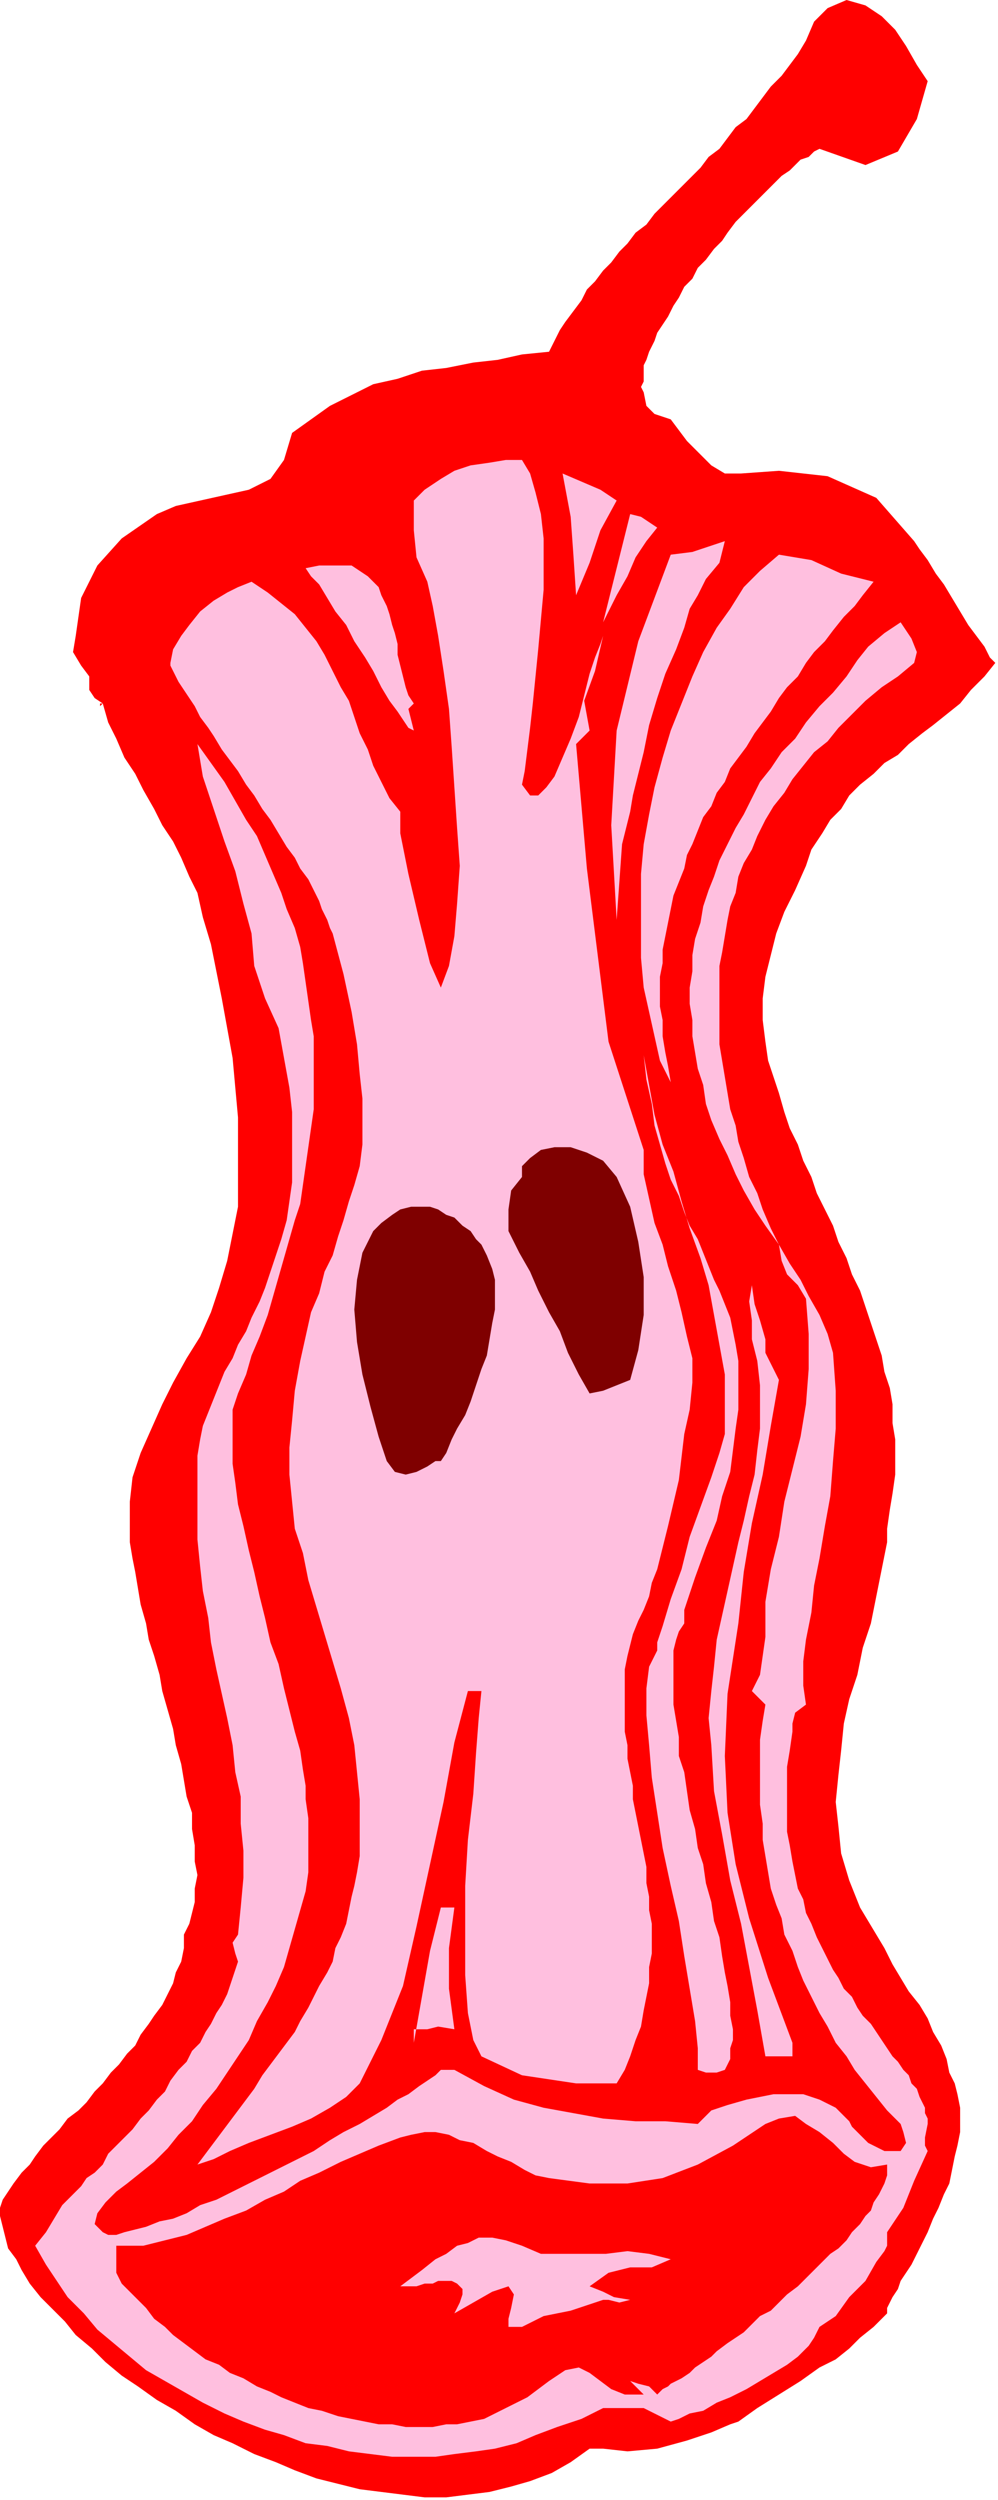
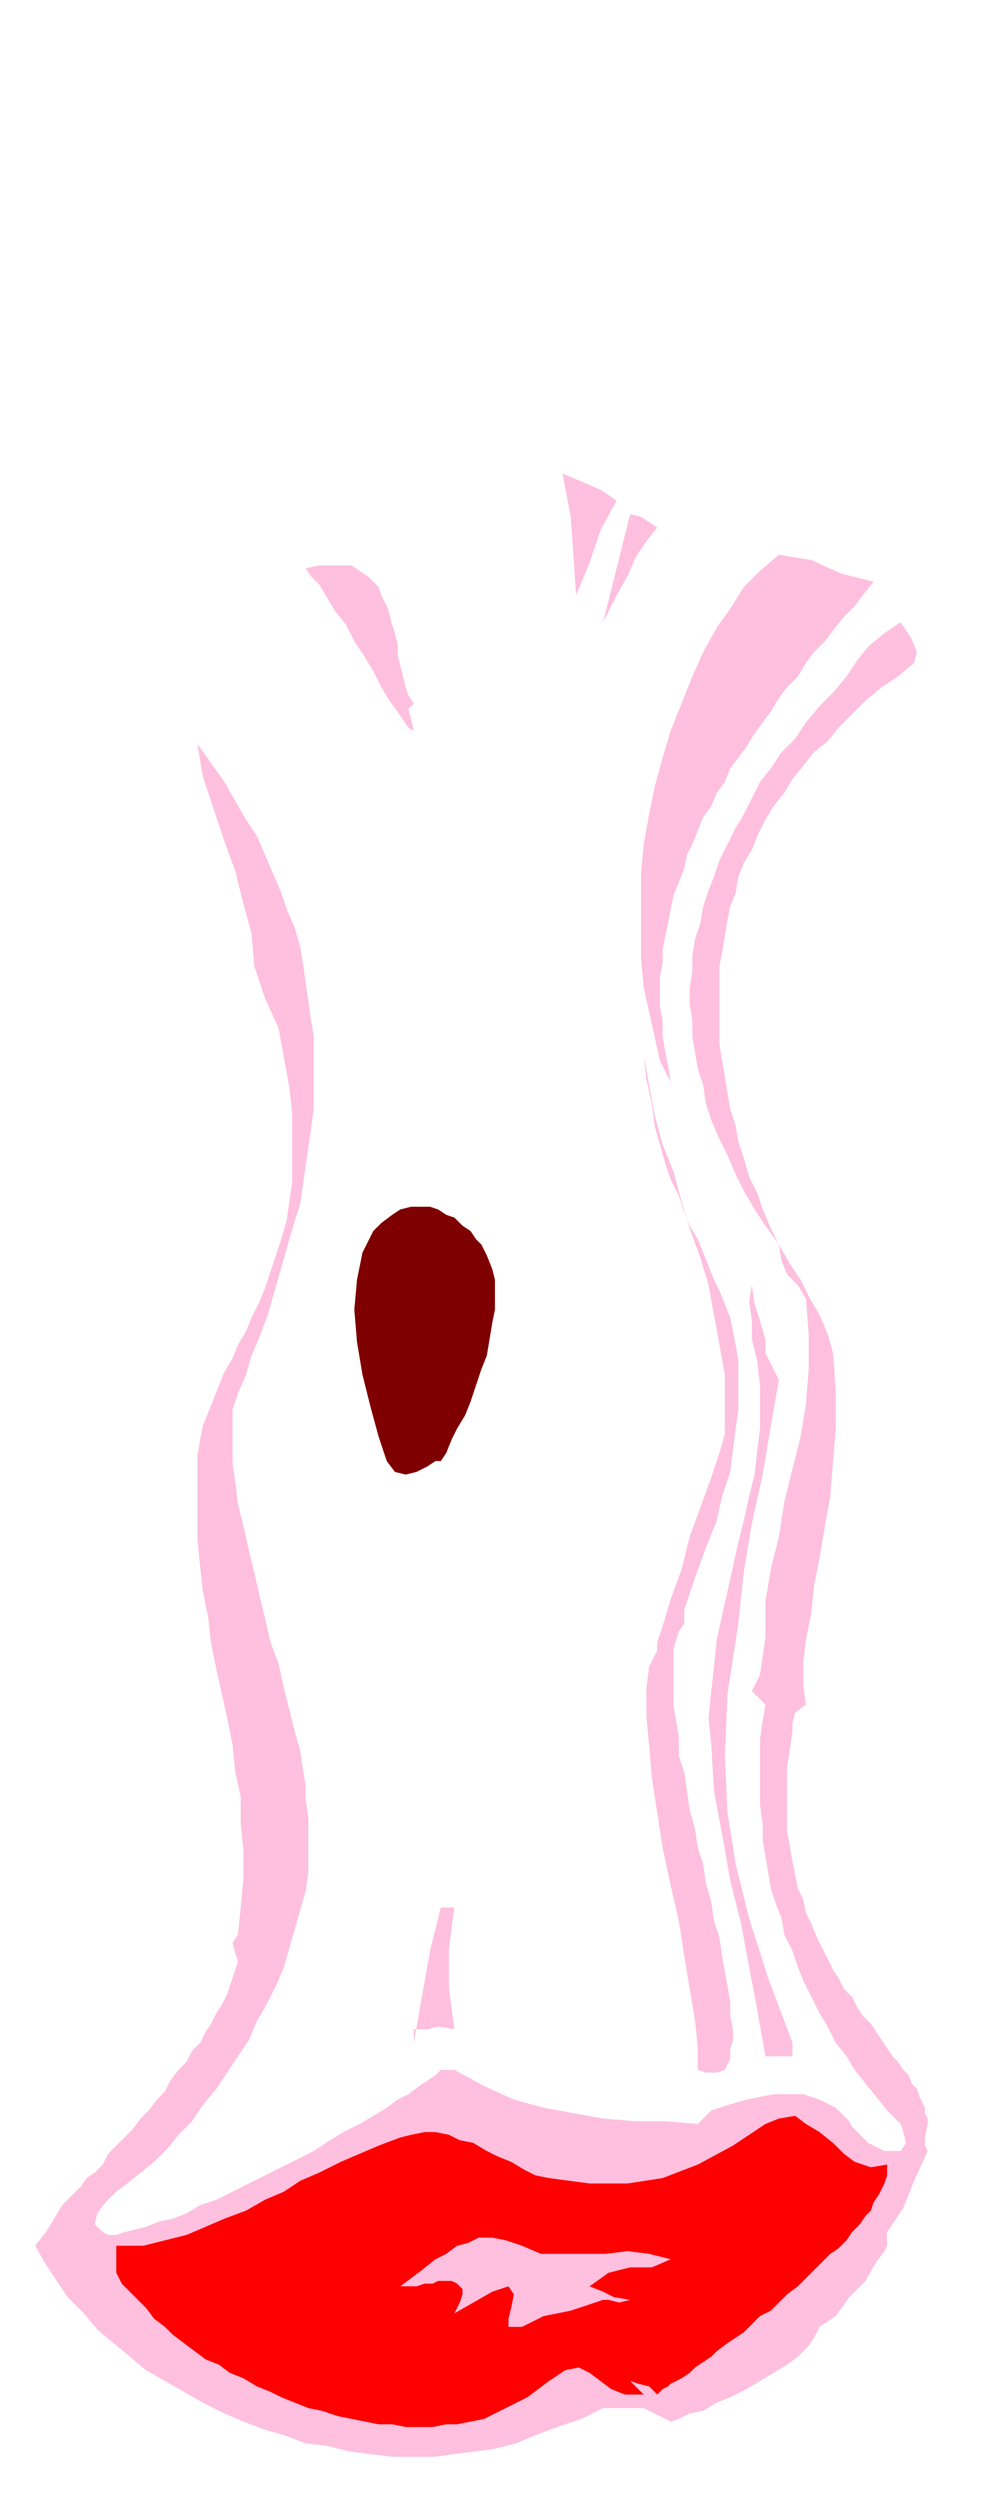
<svg xmlns="http://www.w3.org/2000/svg" xmlns:ns1="http://sodipodi.sourceforge.net/DTD/sodipodi-0.dtd" xmlns:ns2="http://www.inkscape.org/namespaces/inkscape" version="1.0" width="62.484mm" height="156.464mm" id="svg37" ns1:docname="RGSSG197.WMF">
  <ns1:namedview pagecolor="#ffffff" bordercolor="#666666" borderopacity="1" objecttolerance="10" gridtolerance="10" guidetolerance="10" ns2:pageopacity="0" ns2:pageshadow="2" ns2:window-width="640" ns2:window-height="480" id="namedview39" />
  <defs id="defs3">
    <pattern id="WMFhbasepattern" patternUnits="userSpaceOnUse" width="6" height="6" x="0" y="0" />
  </defs>
-   <path style="fill:#ff0000;fill-rule:evenodd;fill-opacity:1;stroke:none;" d="  M 219.52,19.2   L 216.96,28.16   L 212.48,35.84   L 204.8,39.04   L 193.92,35.2   L 193.92,35.2   L 192.64,35.84   L 191.36,37.12   L 189.44,37.76   L 188.16,39.04   L 186.88,40.32   L 184.96,41.6   L 183.04,43.52   L 181.76,44.8   L 179.84,46.72   L 177.92,48.64   L 176,50.56   L 174.08,52.48   L 172.16,55.04   L 170.88,56.96   L 168.96,58.88   L 167.04,61.44   L 165.12,63.36   L 163.84,65.92   L 161.92,67.84   L 160.64,70.4   L 159.36,72.32   L 158.08,74.88   L 156.8,76.8   L 155.52,78.72   L 154.88,80.64   L 153.6,83.2   L 152.96,85.12   L 152.32,86.4   L 152.32,88.32   L 152.32,90.24   L 151.68,91.52   L 152.32,92.8   L 152.32,92.8   L 152.96,96   L 154.88,97.92   L 158.72,99.2   L 158.72,99.2   L 160.64,101.76   L 162.56,104.32   L 165.76,107.52   L 168.32,110.08   L 171.52,112   L 171.52,112   L 175.36,112   L 184.32,111.36   L 195.84,112.64   L 207.36,117.76   L 216.32,128   L 216.32,128   L 217.6,129.92   L 219.52,132.48   L 221.44,135.68   L 223.36,138.24   L 225.28,141.44   L 227.2,144.64   L 229.12,147.84   L 231.04,150.4   L 232.96,152.96   L 234.24,155.52   L 235.52,156.8   L 235.52,156.8   L 232.96,160   L 229.76,163.2   L 227.2,166.4   L 224,168.96   L 220.8,171.52   L 218.24,173.44   L 215.04,176   L 212.48,178.56   L 209.28,180.48   L 206.72,183.04   L 203.52,185.6   L 200.96,188.16   L 199.04,191.36   L 196.48,193.92   L 194.56,197.12   L 192,200.96   L 190.72,204.8   L 190.72,204.8   L 188.16,210.56   L 185.6,215.68   L 183.68,220.8   L 182.4,225.92   L 181.12,231.04   L 180.48,236.16   L 180.48,241.28   L 181.12,246.4   L 181.12,246.4   L 181.76,250.88   L 183.04,254.72   L 184.32,258.56   L 185.6,263.04   L 186.88,266.88   L 188.8,270.72   L 190.08,274.56   L 192,278.4   L 193.28,282.24   L 195.2,286.08   L 197.12,289.92   L 198.4,293.76   L 200.32,297.6   L 201.6,301.44   L 203.52,305.28   L 204.8,309.12   L 206.08,312.96   L 207.36,316.8   L 208.64,320.64   L 209.28,324.48   L 210.56,328.32   L 211.2,332.16   L 211.2,336.64   L 211.84,340.48   L 211.84,344.96   L 211.84,348.8   L 211.2,353.28   L 210.56,357.12   L 209.92,361.6   L 209.92,361.6   L 209.92,364.8   L 208.64,371.2   L 207.36,377.6   L 206.08,384   L 204.16,389.76   L 202.88,396.16   L 200.96,401.92   L 199.68,407.68   L 199.04,414.08   L 198.4,419.84   L 197.76,426.24   L 198.4,432   L 199.04,438.4   L 200.96,444.8   L 203.52,451.2   L 203.52,451.2   L 205.44,454.4   L 207.36,457.6   L 209.28,460.8   L 211.2,464.64   L 213.12,467.84   L 215.04,471.04   L 217.6,474.24   L 219.52,477.44   L 220.8,480.64   L 222.72,483.84   L 224,487.04   L 224.64,490.24   L 225.92,492.8   L 225.92,492.8   L 226.56,495.36   L 227.2,498.56   L 227.2,501.12   L 227.2,504.32   L 226.56,507.52   L 225.92,510.08   L 225.28,513.28   L 224.64,516.48   L 223.36,519.04   L 222.08,522.24   L 220.8,524.8   L 219.52,528   L 218.24,530.56   L 216.96,533.12   L 215.68,535.68   L 214.4,537.6   L 213.12,539.52   L 212.48,541.44   L 211.2,543.36   L 210.56,544.64   L 209.92,545.92   L 209.92,546.56   L 209.92,547.2   L 209.92,547.2   L 206.72,550.4   L 203.52,552.96   L 200.96,555.52   L 197.76,558.08   L 193.92,560   L 193.92,560   L 189.44,563.2   L 184.32,566.4   L 179.2,569.6   L 174.72,572.8   L 174.72,572.8   L 172.8,573.44   L 168.32,575.36   L 162.56,577.28   L 155.52,579.2   L 148.48,579.84   L 142.72,579.2   L 142.72,579.2   L 139.52,579.2   L 135.04,582.4   L 130.56,584.96   L 125.44,586.88   L 120.96,588.16   L 115.84,589.44   L 110.72,590.08   L 105.6,590.72   L 100.48,590.72   L 95.36,590.08   L 90.24,589.44   L 85.12,588.8   L 80,587.52   L 74.88,586.24   L 69.76,584.32   L 65.28,582.4   L 60.16,580.48   L 55.04,577.92   L 50.56,576   L 46.08,573.44   L 41.6,570.24   L 37.12,567.68   L 32.64,564.48   L 28.8,561.92   L 24.96,558.72   L 21.76,555.52   L 17.92,552.32   L 15.36,549.12   L 12.16,545.92   L 9.6,543.36   L 7.04,540.16   L 5.12,536.96   L 3.84,534.4   L 1.92,531.84   L 1.28,529.28   L 0.64,526.72   L 0,524.16   L 0,522.24   L 0.64,520.32   L 1.92,518.4   L 1.92,518.4   L 3.2,516.48   L 5.12,513.92   L 7.04,512   L 8.32,510.08   L 10.24,507.52   L 12.16,505.6   L 14.08,503.68   L 16,501.12   L 18.56,499.2   L 20.48,497.28   L 22.4,494.72   L 24.32,492.8   L 26.24,490.24   L 28.16,488.32   L 30.08,485.76   L 32,483.84   L 33.28,481.28   L 35.2,478.72   L 36.48,476.8   L 38.4,474.24   L 39.68,471.68   L 40.96,469.12   L 41.6,466.56   L 42.88,464   L 43.52,460.8   L 43.52,460.8   L 43.52,457.6   L 44.8,455.04   L 45.44,452.48   L 46.08,449.92   L 46.08,446.72   L 46.72,443.52   L 46.08,440.32   L 46.08,436.48   L 45.44,432.64   L 45.44,428.8   L 44.16,424.96   L 43.52,421.12   L 42.88,417.28   L 41.6,412.8   L 40.96,408.96   L 39.68,404.48   L 38.4,400   L 37.76,396.16   L 36.48,391.68   L 35.2,387.84   L 34.56,384   L 33.28,379.52   L 32.64,375.68   L 32,371.84   L 31.36,368.64   L 30.72,364.8   L 30.72,361.6   L 30.72,358.4   L 30.72,355.2   L 30.72,355.2   L 31.36,349.44   L 33.28,343.68   L 35.84,337.92   L 38.4,332.16   L 40.96,327.04   L 44.16,321.28   L 47.36,316.16   L 49.92,310.4   L 49.92,310.4   L 51.84,304.64   L 53.76,298.24   L 55.04,291.84   L 56.32,285.44   L 56.32,278.4   L 56.32,271.36   L 56.32,264.32   L 55.68,257.28   L 55.04,250.24   L 53.76,243.2   L 52.48,236.16   L 51.2,229.76   L 49.92,223.36   L 48,216.96   L 46.72,211.2   L 46.72,211.2   L 44.8,207.36   L 42.88,202.88   L 40.96,199.04   L 38.4,195.2   L 36.48,191.36   L 33.92,186.88   L 32,183.04   L 29.44,179.2   L 27.52,174.72   L 25.6,170.88   L 24.32,166.4   L 24.32,166.4   L 23.68,167.04   L 23.68,166.4   L 24.32,166.4   L 24.32,166.4   L 22.4,165.12   L 21.12,163.2   L 21.12,160   L 21.12,160   L 19.2,157.44   L 17.28,154.24   L 17.92,150.4   L 17.92,150.4   L 19.2,141.44   L 23.04,133.76   L 28.8,127.36   L 37.12,121.6   L 37.12,121.6   L 41.6,119.68   L 47.36,118.4   L 53.12,117.12   L 58.88,115.84   L 64,113.28   L 67.2,108.8   L 69.12,102.4   L 69.12,102.4   L 73.6,99.2   L 78.08,96   L 83.2,93.44   L 88.32,90.88   L 94.08,89.6   L 99.84,87.68   L 105.6,87.04   L 112,85.76   L 117.76,85.12   L 123.52,83.84   L 129.92,83.2   L 129.92,83.2   L 131.2,80.64   L 132.48,78.08   L 133.76,76.16   L 135.68,73.6   L 137.6,71.04   L 138.88,68.48   L 140.8,66.56   L 142.72,64   L 144.64,62.08   L 146.56,59.52   L 148.48,57.6   L 150.4,55.04   L 152.96,53.12   L 154.88,50.56   L 156.8,48.64   L 159.36,46.08   L 161.28,44.16   L 163.2,42.24   L 165.76,39.68   L 167.68,37.12   L 170.24,35.2   L 172.16,32.64   L 174.08,30.08   L 176.64,28.16   L 178.56,25.6   L 180.48,23.04   L 182.4,20.48   L 184.96,17.92   L 186.88,15.36   L 188.8,12.8   L 190.72,9.6   L 190.72,9.6   L 192.64,5.12   L 195.84,1.92   L 200.32,0   L 200.32,0   L 204.8,1.28   L 208.64,3.84   L 211.84,7.04   L 214.4,10.88   L 216.96,15.36   L 219.52,19.2  z " id="path5" />
-   <path style="fill:#ffbfdf;fill-rule:evenodd;fill-opacity:1;stroke:none;" d="  M 123.52,185.6   L 125.44,188.16   L 127.36,188.16   L 129.28,186.24   L 131.2,183.68   L 133.12,179.2   L 135.04,174.72   L 136.96,169.6   L 138.24,164.48   L 139.52,159.36   L 140.8,155.52   L 142.08,152.32   L 142.72,150.4   L 142.72,150.4   L 140.8,158.72   L 138.24,165.76   L 139.52,172.8   L 139.52,172.8   L 136.32,176   L 138.88,205.44   L 144,246.4   L 152.32,272   L 152.32,272   L 152.32,277.76   L 153.6,283.52   L 154.88,289.28   L 156.8,294.4   L 158.08,299.52   L 160,305.28   L 161.28,310.4   L 162.56,316.16   L 163.84,321.28   L 163.84,327.04   L 163.2,333.44   L 161.92,339.2   L 161.92,339.2   L 160.64,350.08   L 158.08,360.96   L 155.52,371.2   L 155.52,371.2   L 154.24,374.4   L 153.6,377.6   L 152.32,380.8   L 152.32,380.8   L 151.04,383.36   L 149.76,386.56   L 149.12,389.12   L 148.48,391.68   L 147.84,394.88   L 147.84,397.44   L 147.84,400.64   L 147.84,403.84   L 147.84,406.4   L 147.84,409.6   L 148.48,412.8   L 148.48,416   L 149.12,419.2   L 149.76,422.4   L 149.76,425.6   L 150.4,428.8   L 151.04,432   L 151.68,435.2   L 152.32,438.4   L 152.96,441.6   L 152.96,445.44   L 153.6,448.64   L 153.6,451.84   L 154.24,455.04   L 154.24,458.88   L 154.24,462.08   L 153.6,465.28   L 153.6,469.12   L 152.96,472.32   L 152.32,475.52   L 151.68,479.36   L 150.4,482.56   L 149.12,486.4   L 147.84,489.6   L 145.92,492.8   L 145.92,492.8   L 136.32,492.8   L 123.52,490.88   L 113.92,486.4   L 113.92,486.4   L 112,482.56   L 110.72,476.16   L 110.08,467.2   L 110.08,456.96   L 110.08,446.08   L 110.72,435.2   L 112,424.32   L 112.64,414.72   L 113.28,406.4   L 113.92,400   L 113.92,400   L 110.72,400   L 107.52,412.16   L 104.96,426.24   L 101.76,440.96   L 98.56,455.68   L 95.36,469.76   L 90.24,482.56   L 85.12,492.8   L 85.12,492.8   L 81.92,496   L 78.08,498.56   L 73.6,501.12   L 69.12,503.04   L 64,504.96   L 58.88,506.88   L 54.4,508.8   L 50.56,510.72   L 46.72,512   L 46.72,512   L 48.64,509.44   L 50.56,506.88   L 52.48,504.32   L 54.4,501.76   L 56.32,499.2   L 58.24,496.64   L 60.16,494.08   L 62.08,490.88   L 64,488.32   L 65.92,485.76   L 67.84,483.2   L 69.76,480.64   L 71.04,478.08   L 72.96,474.88   L 74.24,472.32   L 75.52,469.76   L 77.44,466.56   L 78.72,464   L 79.36,460.8   L 80.64,458.24   L 81.92,455.04   L 82.56,451.84   L 83.2,448.64   L 83.84,446.08   L 84.48,442.88   L 85.12,439.04   L 85.12,435.84   L 85.12,432.64   L 85.12,429.44   L 85.12,425.6   L 85.12,425.6   L 84.48,419.2   L 83.84,412.8   L 82.56,406.4   L 80.64,399.36   L 78.72,392.96   L 76.8,386.56   L 74.88,380.16   L 72.96,373.76   L 71.68,367.36   L 69.76,361.6   L 69.12,355.2   L 68.48,348.8   L 68.48,342.4   L 69.12,336   L 69.12,336   L 69.76,328.96   L 71.04,321.92   L 72.32,316.16   L 73.6,310.4   L 75.52,305.92   L 76.8,300.8   L 78.72,296.96   L 80,292.48   L 81.28,288.64   L 82.56,284.16   L 83.84,280.32   L 85.12,275.84   L 85.76,270.72   L 85.76,265.6   L 85.76,259.84   L 85.12,254.08   L 84.48,247.04   L 83.2,239.36   L 81.28,230.4   L 78.72,220.8   L 78.72,220.8   L 78.08,219.52   L 77.44,217.6   L 76.16,215.04   L 75.52,213.12   L 74.24,210.56   L 72.96,208   L 71.04,205.44   L 69.76,202.88   L 67.84,200.32   L 65.92,197.12   L 64,193.92   L 62.08,191.36   L 60.16,188.16   L 58.24,185.6   L 56.32,182.4   L 54.4,179.84   L 52.48,177.28   L 50.56,174.08   L 49.28,172.16   L 47.36,169.6   L 46.08,167.04   L 44.8,165.12   L 43.52,163.2   L 42.24,161.28   L 41.6,160   L 40.96,158.72   L 40.32,157.44   L 40.32,156.8   L 40.32,156.8   L 40.96,153.6   L 42.88,150.4   L 44.8,147.84   L 47.36,144.64   L 50.56,142.08   L 53.76,140.16   L 56.32,138.88   L 59.52,137.6   L 59.52,137.6   L 63.36,140.16   L 66.56,142.72   L 69.76,145.28   L 72.32,148.48   L 74.88,151.68   L 76.8,154.88   L 78.72,158.72   L 80.64,162.56   L 82.56,165.76   L 83.84,169.6   L 85.12,173.44   L 87.04,177.28   L 88.32,181.12   L 90.24,184.96   L 92.16,188.8   L 94.72,192   L 94.72,192   L 94.72,197.12   L 96.64,206.72   L 99.2,217.6   L 101.76,227.84   L 104.32,233.6   L 104.32,233.6   L 104.32,233.6   L 106.24,228.48   L 107.52,221.44   L 108.16,213.76   L 108.8,204.8   L 108.16,195.84   L 107.52,186.24   L 106.88,176.64   L 106.24,167.68   L 104.96,158.72   L 103.68,150.4   L 102.4,143.36   L 101.12,137.6   L 101.12,137.6   L 98.56,131.84   L 97.92,125.44   L 97.92,118.4   L 97.92,118.4   L 100.48,115.84   L 104.32,113.28   L 107.52,111.36   L 111.36,110.08   L 115.84,109.44   L 119.68,108.8   L 123.52,108.8   L 123.52,108.8   L 125.44,112   L 126.72,116.48   L 128,121.6   L 128.64,127.36   L 128.64,133.12   L 128.64,139.52   L 128,146.56   L 127.36,153.6   L 126.72,160   L 126.08,166.4   L 125.44,172.16   L 124.8,177.28   L 124.16,182.4   L 123.52,185.6  z " id="path7" />
  <path style="fill:#ffbfdf;fill-rule:evenodd;fill-opacity:1;stroke:none;" d="  M 145.92,118.4   L 142.08,125.44   L 139.52,133.12   L 136.32,140.8   L 136.32,140.8   L 135.68,131.2   L 135.04,122.24   L 133.12,112   L 133.12,112   L 137.6,113.92   L 142.08,115.84   L 145.92,118.4  z " id="path9" />
  <path style="fill:#ffbfdf;fill-rule:evenodd;fill-opacity:1;stroke:none;" d="  M 155.52,124.8   L 152.96,128   L 150.4,131.84   L 148.48,136.32   L 145.92,140.8   L 144,144.64   L 142.72,147.2   L 142.72,147.2   L 149.12,121.6   L 151.68,122.24   L 153.6,123.52   L 155.52,124.8  z " id="path11" />
-   <path style="fill:#ffbfdf;fill-rule:evenodd;fill-opacity:1;stroke:none;" d="  M 171.52,128   L 170.24,133.12   L 167.04,136.96   L 165.12,140.8   L 165.12,140.8   L 163.2,144   L 161.92,148.48   L 160,153.6   L 157.44,159.36   L 155.52,165.12   L 153.6,171.52   L 152.32,177.92   L 151.04,183.04   L 149.76,188.16   L 149.12,192   L 149.12,192   L 147.2,199.68   L 146.56,208.64   L 145.92,217.6   L 145.92,217.6   L 144.64,195.2   L 145.92,172.8   L 151.04,151.68   L 158.72,131.2   L 158.72,131.2   L 163.84,130.56   L 167.68,129.28   L 171.52,128  z " id="path13" />
  <path style="fill:#ffbfdf;fill-rule:evenodd;fill-opacity:1;stroke:none;" d="  M 184.32,131.2   L 192,132.48   L 199.04,135.68   L 206.72,137.6   L 206.72,137.6   L 204.16,140.8   L 202.24,143.36   L 199.68,145.92   L 197.12,149.12   L 195.2,151.68   L 192.64,154.24   L 190.72,156.8   L 188.8,160   L 186.24,162.56   L 184.32,165.12   L 182.4,168.32   L 180.48,170.88   L 178.56,173.44   L 176.64,176.64   L 174.72,179.2   L 172.8,181.76   L 171.52,184.96   L 169.6,187.52   L 168.32,190.72   L 166.4,193.28   L 165.12,196.48   L 163.84,199.68   L 162.56,202.24   L 161.92,205.44   L 160.64,208.64   L 159.36,211.84   L 158.72,215.04   L 158.08,218.24   L 157.44,221.44   L 156.8,224.64   L 156.8,227.84   L 156.16,231.04   L 156.16,234.24   L 156.16,238.08   L 156.8,241.28   L 156.8,245.12   L 157.44,248.96   L 158.08,252.16   L 158.72,256   L 158.72,256   L 156.16,250.88   L 154.88,245.12   L 153.6,239.36   L 152.32,233.6   L 151.68,226.56   L 151.68,220.16   L 151.68,213.76   L 151.68,206.72   L 152.32,199.68   L 153.6,192.64   L 154.88,186.24   L 156.8,179.2   L 158.72,172.8   L 161.28,166.4   L 163.84,160   L 166.4,154.24   L 169.6,148.48   L 172.8,144   L 176,138.88   L 179.84,135.04   L 184.32,131.2   L 184.32,131.2   L 184.32,131.2  z " id="path15" />
  <path style="fill:#ffbfdf;fill-rule:evenodd;fill-opacity:1;stroke:none;" d="  M 97.92,166.4   L 96.64,167.68   L 97.28,170.24   L 97.92,172.8   L 97.92,172.8   L 96.64,172.16   L 95.36,170.24   L 94.08,168.32   L 92.16,165.76   L 90.24,162.56   L 88.32,158.72   L 86.4,155.52   L 83.84,151.68   L 81.92,147.84   L 79.36,144.64   L 77.44,141.44   L 75.52,138.24   L 73.6,136.32   L 72.32,134.4   L 72.32,134.4   L 75.52,133.76   L 78.72,133.76   L 81.28,133.76   L 83.2,133.76   L 85.12,135.04   L 87.04,136.32   L 88.32,137.6   L 89.6,138.88   L 90.24,140.8   L 91.52,143.36   L 92.16,145.28   L 92.8,147.84   L 93.44,149.76   L 94.08,152.32   L 94.08,154.88   L 94.72,157.44   L 95.36,160   L 96,162.56   L 96.64,164.48   L 97.92,166.4  z " id="path17" />
  <path style="fill:#ffbfdf;fill-rule:evenodd;fill-opacity:1;stroke:none;" d="  M 216.32,156.8   L 212.48,160   L 208.64,162.56   L 204.8,165.76   L 201.6,168.96   L 198.4,172.16   L 195.84,175.36   L 192.64,177.92   L 190.08,181.12   L 187.52,184.32   L 185.6,187.52   L 183.04,190.72   L 181.12,193.92   L 179.2,197.76   L 177.92,200.96   L 176,204.16   L 174.72,207.36   L 174.08,211.2   L 172.8,214.4   L 172.16,217.6   L 171.52,221.44   L 170.88,225.28   L 170.24,228.48   L 170.24,232.32   L 170.24,235.52   L 170.24,239.36   L 170.24,243.2   L 170.24,247.04   L 170.88,250.88   L 171.52,254.72   L 172.16,258.56   L 172.8,262.4   L 174.08,266.24   L 174.72,270.08   L 176,273.92   L 177.28,278.4   L 179.2,282.24   L 180.48,286.08   L 182.4,290.56   L 184.32,294.4   L 184.32,294.4   L 186.88,298.88   L 189.44,302.72   L 191.36,306.56   L 193.92,311.04   L 195.84,315.52   L 197.12,320   L 197.12,320   L 197.76,328.96   L 197.76,337.92   L 197.12,345.6   L 196.48,353.92   L 195.2,360.96   L 193.92,368.64   L 192.64,375.04   L 192,381.44   L 190.72,387.84   L 190.08,392.96   L 190.08,398.72   L 190.72,403.2   L 190.72,403.2   L 188.16,405.12   L 187.52,407.68   L 187.52,409.6   L 187.52,409.6   L 186.88,414.08   L 186.24,417.92   L 186.24,421.76   L 186.24,425.6   L 186.24,429.44   L 186.24,433.28   L 186.88,436.48   L 187.52,440.32   L 188.16,443.52   L 188.8,446.72   L 190.08,449.28   L 190.72,452.48   L 192,455.04   L 193.28,458.24   L 194.56,460.8   L 195.84,463.36   L 197.12,465.92   L 198.4,467.84   L 199.68,470.4   L 201.6,472.32   L 202.88,474.88   L 204.16,476.8   L 206.08,478.72   L 207.36,480.64   L 208.64,482.56   L 209.92,484.48   L 211.2,486.4   L 212.48,487.68   L 213.76,489.6   L 215.04,490.88   L 215.68,492.8   L 216.96,494.08   L 217.6,496   L 218.24,497.28   L 218.88,498.56   L 218.88,499.84   L 219.52,501.12   L 219.52,502.4   L 219.52,502.4   L 218.88,505.6   L 218.88,507.52   L 219.52,508.8   L 219.52,508.8   L 216.32,515.84   L 213.76,522.24   L 209.92,528   L 209.92,528   L 209.92,531.2   L 209.28,532.48   L 207.36,535.04   L 204.8,539.52   L 200.96,543.36   L 197.76,547.84   L 193.92,550.4   L 193.92,550.4   L 192.64,552.96   L 191.36,554.88   L 188.8,557.44   L 186.24,559.36   L 183.04,561.28   L 179.84,563.2   L 176.64,565.12   L 172.8,567.04   L 169.6,568.32   L 166.4,570.24   L 163.2,570.88   L 160.64,572.16   L 158.72,572.8   L 158.72,572.8   L 152.32,569.6   L 142.72,569.6   L 137.6,572.16   L 131.84,574.08   L 126.72,576   L 126.72,576   L 122.24,577.92   L 117.12,579.2   L 112.64,579.84   L 107.52,580.48   L 103.04,581.12   L 97.92,581.12   L 92.8,581.12   L 87.68,580.48   L 82.56,579.84   L 77.44,578.56   L 72.32,577.92   L 67.2,576   L 62.72,574.72   L 57.6,572.8   L 53.12,570.88   L 48,568.32   L 43.52,565.76   L 39.04,563.2   L 34.56,560.64   L 30.72,557.44   L 26.88,554.24   L 23.04,551.04   L 19.84,547.2   L 16,543.36   L 13.44,539.52   L 10.88,535.68   L 8.32,531.2   L 8.32,531.2   L 10.88,528   L 12.8,524.8   L 14.72,521.6   L 14.72,521.6   L 16,520.32   L 17.28,519.04   L 19.2,517.12   L 20.48,515.2   L 22.4,513.92   L 24.32,512   L 25.6,509.44   L 27.52,507.52   L 29.44,505.6   L 31.36,503.68   L 33.28,501.12   L 35.2,499.2   L 37.12,496.64   L 39.04,494.72   L 40.32,492.16   L 42.24,489.6   L 44.16,487.68   L 45.44,485.12   L 47.36,483.2   L 48.64,480.64   L 49.92,478.72   L 51.2,476.16   L 52.48,474.24   L 53.76,471.68   L 54.4,469.76   L 55.04,467.84   L 55.68,465.92   L 56.32,464   L 56.32,464   L 55.68,462.08   L 55.04,459.52   L 56.32,457.6   L 56.32,457.6   L 56.96,451.2   L 57.6,444.16   L 57.6,437.76   L 56.96,431.36   L 56.96,424.96   L 55.68,419.2   L 55.04,412.8   L 53.76,406.4   L 52.48,400.64   L 51.2,394.88   L 49.92,388.48   L 49.28,382.72   L 48,376.32   L 47.36,370.56   L 46.72,364.16   L 46.72,358.4   L 46.72,352   L 46.72,352   L 46.72,348.16   L 46.72,344.32   L 47.36,340.48   L 48,337.28   L 49.28,334.08   L 50.56,330.88   L 51.84,327.68   L 53.12,324.48   L 55.04,321.28   L 56.32,318.08   L 58.24,314.88   L 59.52,311.68   L 61.44,307.84   L 62.72,304.64   L 64,300.8   L 65.28,296.96   L 66.56,293.12   L 67.84,288.64   L 68.48,284.16   L 69.12,279.68   L 69.12,274.56   L 69.12,268.8   L 69.12,263.04   L 68.48,257.28   L 67.2,250.24   L 65.92,243.2   L 65.92,243.2   L 62.72,236.16   L 60.16,228.48   L 59.52,220.8   L 59.52,220.8   L 57.6,213.76   L 55.68,206.08   L 53.12,199.04   L 50.56,191.36   L 48,183.68   L 46.72,176   L 46.72,176   L 49.92,180.48   L 53.12,184.96   L 55.68,189.44   L 58.24,193.92   L 60.8,197.76   L 62.72,202.24   L 64.64,206.72   L 66.56,211.2   L 67.84,215.04   L 69.76,219.52   L 71.04,224   L 71.68,227.84   L 72.32,232.32   L 72.96,236.8   L 73.6,241.28   L 74.24,245.12   L 74.24,249.6   L 74.24,254.08   L 74.24,258.56   L 74.24,262.4   L 73.6,266.88   L 72.96,271.36   L 72.32,275.84   L 71.68,280.32   L 71.04,284.8   L 69.76,288.64   L 68.48,293.12   L 67.2,297.6   L 65.92,302.08   L 64.64,306.56   L 63.36,311.04   L 61.44,316.16   L 59.52,320.64   L 58.24,325.12   L 56.32,329.6   L 56.32,329.6   L 55.04,333.44   L 55.04,337.28   L 55.04,341.12   L 55.04,346.24   L 55.68,350.72   L 56.32,355.84   L 57.6,360.96   L 58.88,366.72   L 60.16,371.84   L 61.44,377.6   L 62.72,382.72   L 64,388.48   L 65.92,393.6   L 67.2,399.36   L 68.48,404.48   L 69.76,409.6   L 71.04,414.08   L 71.68,418.56   L 72.32,422.4   L 72.32,422.4   L 72.32,425.6   L 72.96,430.08   L 72.96,433.92   L 72.96,438.4   L 72.96,442.88   L 72.32,447.36   L 71.04,451.84   L 69.76,456.32   L 68.48,460.8   L 67.2,465.28   L 65.28,469.76   L 63.36,473.6   L 60.8,478.08   L 58.88,482.56   L 56.32,486.4   L 53.76,490.24   L 51.2,494.08   L 48,497.92   L 45.44,501.76   L 42.24,504.96   L 39.68,508.16   L 36.48,511.36   L 33.28,513.92   L 30.08,516.48   L 27.52,518.4   L 27.52,518.4   L 24.96,520.96   L 23.04,523.52   L 22.4,526.08   L 24.32,528   L 24.32,528   L 25.6,528.64   L 27.52,528.64   L 29.44,528   L 32,527.36   L 34.56,526.72   L 37.76,525.44   L 40.96,524.8   L 44.16,523.52   L 47.36,521.6   L 51.2,520.32   L 55.04,518.4   L 58.88,516.48   L 62.72,514.56   L 66.56,512.64   L 70.4,510.72   L 74.24,508.8   L 78.08,506.24   L 81.28,504.32   L 85.12,502.4   L 88.32,500.48   L 91.52,498.56   L 94.08,496.64   L 96.64,495.36   L 99.2,493.44   L 101.12,492.16   L 103.04,490.88   L 104.32,489.6   L 104.32,489.6   L 107.52,489.6   L 114.56,493.44   L 121.6,496.64   L 128.64,498.56   L 135.68,499.84   L 142.72,501.12   L 150.4,501.76   L 157.44,501.76   L 165.12,502.4   L 165.12,502.4   L 168.32,499.2   L 172.16,497.92   L 176.64,496.64   L 179.84,496   L 183.04,495.36   L 185.6,495.36   L 188.16,495.36   L 190.08,495.36   L 192,496   L 193.92,496.64   L 195.2,497.28   L 196.48,497.92   L 197.76,498.56   L 199.04,499.84   L 199.68,500.48   L 200.96,501.76   L 201.6,503.04   L 202.24,503.68   L 203.52,504.96   L 204.16,505.6   L 205.44,506.88   L 206.72,507.52   L 208,508.16   L 209.28,508.8   L 211.2,508.8   L 213.12,508.8   L 213.12,508.8   L 214.4,506.88   L 213.76,504.32   L 213.12,502.4   L 213.12,502.4   L 209.92,499.2   L 207.36,496   L 204.8,492.8   L 202.24,489.6   L 200.32,486.4   L 197.76,483.2   L 195.84,479.36   L 193.92,476.16   L 192,472.32   L 190.08,468.48   L 188.8,465.28   L 187.52,461.44   L 185.6,457.6   L 184.96,453.76   L 183.68,450.56   L 182.4,446.72   L 181.76,442.88   L 181.12,439.04   L 180.48,435.2   L 180.48,431.36   L 179.84,426.88   L 179.84,423.04   L 179.84,419.2   L 179.84,415.36   L 179.84,411.52   L 180.48,407.04   L 181.12,403.2   L 181.12,403.2   L 177.92,400   L 179.84,396.16   L 180.48,391.68   L 181.12,387.2   L 181.12,387.2   L 181.12,378.88   L 182.4,371.2   L 184.32,363.52   L 185.6,355.2   L 187.52,347.52   L 189.44,339.84   L 190.72,332.16   L 191.36,323.84   L 191.36,315.52   L 190.72,307.2   L 190.72,307.2   L 188.8,304   L 186.24,301.44   L 184.96,298.24   L 184.32,294.4   L 184.32,294.4   L 181.12,289.92   L 178.56,286.08   L 176,281.6   L 174.08,277.76   L 172.16,273.28   L 170.24,269.44   L 168.32,264.96   L 167.04,261.12   L 166.4,256.64   L 165.12,252.8   L 164.48,248.96   L 163.84,245.12   L 163.84,241.28   L 163.2,237.44   L 163.2,233.6   L 163.84,229.76   L 163.84,225.92   L 164.48,222.08   L 165.76,218.24   L 166.4,214.4   L 167.68,210.56   L 168.96,207.36   L 170.24,203.52   L 172.16,199.68   L 174.08,195.84   L 176,192.64   L 177.92,188.8   L 179.84,184.96   L 182.4,181.76   L 184.96,177.92   L 188.16,174.72   L 190.72,170.88   L 193.92,167.04   L 197.12,163.84   L 200.32,160   L 200.32,160   L 202.88,156.16   L 205.44,152.96   L 209.28,149.76   L 213.12,147.2   L 213.12,147.2   L 215.68,151.04   L 216.96,154.24   L 216.32,156.8  z " id="path19" />
  <path style="fill:#ffbfdf;fill-rule:evenodd;fill-opacity:1;stroke:none;" d="  M 152.32,246.4   L 149.12,246.4   L 152.32,246.4   L 152.32,246.4  z " id="path21" />
  <path style="fill:#ffbfdf;fill-rule:evenodd;fill-opacity:1;stroke:none;" d="  M 161.92,380.8   L 161.92,384   L 160.64,385.92   L 160,387.84   L 159.36,390.4   L 159.36,393.6   L 159.36,396.16   L 159.36,400   L 159.36,403.2   L 160,407.04   L 160.64,410.88   L 160.64,415.36   L 161.92,419.2   L 162.56,423.68   L 163.2,428.16   L 164.48,432.64   L 165.12,437.12   L 166.4,440.96   L 167.04,445.44   L 168.32,449.92   L 168.96,454.4   L 170.24,458.24   L 170.88,462.72   L 171.52,466.56   L 172.16,469.76   L 172.8,473.6   L 172.8,476.8   L 173.44,480   L 173.44,482.56   L 172.8,484.48   L 172.8,487.04   L 172.16,488.32   L 171.52,489.6   L 171.52,489.6   L 169.6,490.24   L 167.04,490.24   L 165.12,489.6   L 165.12,489.6   L 165.12,484.48   L 164.48,478.08   L 163.2,470.4   L 161.92,462.72   L 160.64,454.4   L 158.72,446.08   L 156.8,437.12   L 155.52,428.8   L 154.24,420.48   L 153.6,412.8   L 152.96,405.76   L 152.96,399.36   L 153.6,394.24   L 155.52,390.4   L 155.52,390.4   L 155.52,388.48   L 156.8,384.64   L 158.72,378.24   L 161.28,371.2   L 163.2,363.52   L 165.76,356.48   L 168.32,349.44   L 170.24,343.68   L 171.52,339.2   L 171.52,339.2   L 171.52,332.16   L 171.52,325.12   L 170.24,318.08   L 168.96,311.04   L 167.68,304   L 165.76,297.6   L 163.2,290.56   L 161.28,284.16   L 159.36,277.12   L 156.8,270.72   L 154.88,263.68   L 153.6,256.64   L 152.32,249.6   L 152.32,249.6   L 152.96,255.36   L 154.24,261.12   L 154.88,266.24   L 156.16,270.72   L 157.44,275.2   L 158.72,279.04   L 160.64,282.88   L 161.92,286.72   L 163.2,289.92   L 165.12,293.12   L 166.4,296.32   L 167.68,299.52   L 168.96,302.72   L 170.24,305.28   L 171.52,308.48   L 172.8,311.68   L 173.44,314.88   L 174.08,318.08   L 174.72,321.92   L 174.72,325.12   L 174.72,328.96   L 174.72,333.44   L 174.08,337.92   L 173.44,343.04   L 172.8,348.16   L 170.88,353.92   L 169.6,359.68   L 167.04,366.08   L 164.48,373.12   L 161.92,380.8  z " id="path23" />
-   <path style="fill:#7f0000;fill-rule:evenodd;fill-opacity:1;stroke:none;" d="  M 149.12,326.4   L 145.92,327.68   L 142.72,328.96   L 139.52,329.6   L 139.52,329.6   L 136.96,325.12   L 134.4,320   L 132.48,314.88   L 129.92,310.4   L 127.36,305.28   L 125.44,300.8   L 122.88,296.32   L 120.32,291.2   L 120.32,291.2   L 120.32,286.08   L 120.96,281.6   L 123.52,278.4   L 123.52,278.4   L 123.52,275.84   L 125.44,273.92   L 128,272   L 131.2,271.36   L 135.04,271.36   L 138.88,272.64   L 142.72,274.56   L 145.92,278.4   L 145.92,278.4   L 149.12,285.44   L 151.04,293.76   L 152.32,302.08   L 152.32,311.04   L 151.04,319.36   L 149.12,326.4  z " id="path25" />
  <path style="fill:#7f0000;fill-rule:evenodd;fill-opacity:1;stroke:none;" d="  M 104.32,345.6   L 103.04,345.6   L 101.12,346.88   L 98.56,348.16   L 96,348.8   L 93.44,348.16   L 91.52,345.6   L 91.52,345.6   L 89.6,339.84   L 87.68,332.8   L 85.76,325.12   L 84.48,317.44   L 83.84,309.76   L 84.48,302.72   L 85.76,296.32   L 88.32,291.2   L 88.32,291.2   L 90.24,289.28   L 92.8,287.36   L 94.72,286.08   L 97.28,285.44   L 99.2,285.44   L 101.76,285.44   L 103.68,286.08   L 105.6,287.36   L 107.52,288   L 109.44,289.92   L 111.36,291.2   L 112.64,293.12   L 113.92,294.4   L 113.92,294.4   L 115.2,296.96   L 116.48,300.16   L 117.12,302.72   L 117.12,305.92   L 117.12,309.76   L 116.48,312.96   L 115.84,316.8   L 115.2,320.64   L 113.92,323.84   L 112.64,327.68   L 111.36,331.52   L 110.08,334.72   L 108.16,337.92   L 106.88,340.48   L 105.6,343.68   L 104.32,345.6  z " id="path27" />
  <path style="fill:#ffbfdf;fill-rule:evenodd;fill-opacity:1;stroke:none;" d="  M 181.12,316.8   L 181.12,316.8   L 181.12,320   L 184.32,326.4   L 182.4,337.28   L 180.48,348.8   L 177.92,360.32   L 176,371.84   L 174.72,384   L 174.72,384   L 172.16,400.64   L 171.52,415.36   L 172.16,428.8   L 174.08,440.96   L 177.28,453.76   L 181.76,467.84   L 187.52,483.2   L 187.52,483.2   L 187.52,486.4   L 181.12,486.4   L 179.2,475.52   L 177.28,465.28   L 175.36,455.04   L 172.8,444.8   L 170.88,433.92   L 168.96,423.68   L 168.32,412.8   L 168.32,412.8   L 167.68,406.4   L 168.32,400   L 168.96,394.24   L 169.6,387.84   L 170.88,382.08   L 172.16,376.32   L 173.44,370.56   L 174.72,364.8   L 176,359.68   L 177.28,353.92   L 178.56,348.8   L 179.2,343.04   L 179.84,337.92   L 179.84,332.8   L 179.84,327.68   L 179.2,321.92   L 177.92,316.8   L 177.92,316.8   L 177.92,312.32   L 177.28,307.84   L 177.92,304   L 177.92,304   L 178.56,308.48   L 179.84,312.32   L 181.12,316.8  z " id="path29" />
  <path style="fill:#ffbfdf;fill-rule:evenodd;fill-opacity:1;stroke:none;" d="  M 107.52,451.2   L 106.24,460.8   L 106.24,470.4   L 107.52,480   L 107.52,480   L 103.68,479.36   L 101.12,480   L 97.92,480   L 97.92,480   L 97.92,481.28   L 97.92,481.92   L 97.92,483.2   L 97.92,483.2   L 99.84,472.32   L 101.76,461.44   L 104.32,451.2   L 104.32,451.2   L 107.52,451.2  z " id="path31" />
  <path style="fill:#ff0000;fill-rule:evenodd;fill-opacity:1;stroke:none;" d="  M 209.92,512   L 209.92,513.28   L 209.92,514.56   L 209.28,516.48   L 208.64,517.76   L 208,519.04   L 206.72,520.96   L 206.08,522.88   L 204.8,524.16   L 203.52,526.08   L 201.6,528   L 200.32,529.92   L 198.4,531.84   L 196.48,533.12   L 194.56,535.04   L 192.64,536.96   L 190.72,538.88   L 188.8,540.8   L 186.24,542.72   L 184.32,544.64   L 182.4,546.56   L 179.84,547.84   L 177.92,549.76   L 176,551.68   L 174.08,552.96   L 172.16,554.24   L 169.6,556.16   L 168.32,557.44   L 166.4,558.72   L 164.48,560   L 163.2,561.28   L 161.28,562.56   L 160,563.2   L 158.72,563.84   L 158.08,564.48   L 156.8,565.12   L 156.16,565.76   L 155.52,566.4   L 155.52,566.4   L 155.52,566.4   L 155.52,566.4   L 155.52,566.4   L 155.52,566.4   L 153.6,564.48   L 151.04,563.84   L 149.12,563.2   L 149.12,563.2   L 152.32,566.4   L 147.84,566.4   L 144.64,565.12   L 142.08,563.2   L 139.52,561.28   L 136.96,560   L 133.76,560.64   L 129.92,563.2   L 129.92,563.2   L 127.36,565.12   L 124.8,567.04   L 122.24,568.32   L 119.68,569.6   L 117.12,570.88   L 114.56,572.16   L 111.36,572.8   L 108.16,573.44   L 105.6,573.44   L 102.4,574.08   L 99.2,574.08   L 96,574.08   L 92.8,573.44   L 89.6,573.44   L 86.4,572.8   L 83.2,572.16   L 80,571.52   L 76.16,570.24   L 72.96,569.6   L 69.76,568.32   L 66.56,567.04   L 64,565.76   L 60.8,564.48   L 57.6,562.56   L 54.4,561.28   L 51.84,559.36   L 48.64,558.08   L 46.08,556.16   L 43.52,554.24   L 40.96,552.32   L 39.04,550.4   L 36.48,548.48   L 34.56,545.92   L 32.64,544   L 30.72,542.08   L 28.8,540.16   L 27.52,537.6   L 27.52,537.6   L 27.52,531.2   L 29.44,531.2   L 32,531.2   L 33.92,531.2   L 33.92,531.2   L 39.04,529.92   L 44.16,528.64   L 48.64,526.72   L 53.12,524.8   L 58.24,522.88   L 62.72,520.32   L 67.2,518.4   L 71.04,515.84   L 75.52,513.92   L 80.64,511.36   L 85.12,509.44   L 89.6,507.52   L 94.72,505.6   L 94.72,505.6   L 97.28,504.96   L 100.48,504.32   L 103.04,504.32   L 106.24,504.96   L 108.8,506.24   L 112,506.88   L 115.2,508.8   L 117.76,510.08   L 120.96,511.36   L 124.16,513.28   L 126.72,514.56   L 129.92,515.2   L 129.92,515.2   L 139.52,516.48   L 148.48,516.48   L 156.8,515.2   L 165.12,512   L 173.44,507.52   L 181.12,502.4   L 181.12,502.4   L 184.32,501.12   L 188.16,500.48   L 190.72,502.4   L 190.72,502.4   L 193.92,504.32   L 197.12,506.88   L 199.68,509.44   L 202.24,511.36   L 206.08,512.64   L 209.92,512  z " id="path33" />
  <path style="fill:#ffbfdf;fill-rule:evenodd;fill-opacity:1;stroke:none;" d="  M 158.72,534.4   L 154.24,536.32   L 149.12,536.32   L 144,537.6   L 139.52,540.8   L 139.52,540.8   L 139.52,540.8   L 142.72,542.08   L 145.28,543.36   L 149.12,544   L 149.12,544   L 146.56,544.64   L 144,544   L 142.72,544   L 142.72,544   L 135.04,546.56   L 128.64,547.84   L 123.52,550.4   L 123.52,550.4   L 120.32,550.4   L 120.32,548.48   L 120.96,545.92   L 121.6,542.72   L 120.32,540.8   L 120.32,540.8   L 116.48,542.08   L 112,544.64   L 107.52,547.2   L 107.52,547.2   L 108.8,544.64   L 109.44,542.72   L 109.44,541.44   L 108.8,540.8   L 108.16,540.16   L 106.88,539.52   L 105.6,539.52   L 103.68,539.52   L 102.4,540.16   L 100.48,540.16   L 98.56,540.8   L 97.28,540.8   L 96,540.8   L 94.72,540.8   L 94.72,540.8   L 94.72,540.8   L 97.28,538.88   L 99.84,536.96   L 103.04,534.4   L 105.6,533.12   L 108.16,531.2   L 110.72,530.56   L 113.28,529.28   L 116.48,529.28   L 119.68,529.92   L 123.52,531.2   L 123.52,531.2   L 128,533.12   L 133.12,533.12   L 138.24,533.12   L 143.36,533.12   L 148.48,532.48   L 153.6,533.12   L 158.72,534.4  z " id="path35" />
</svg>